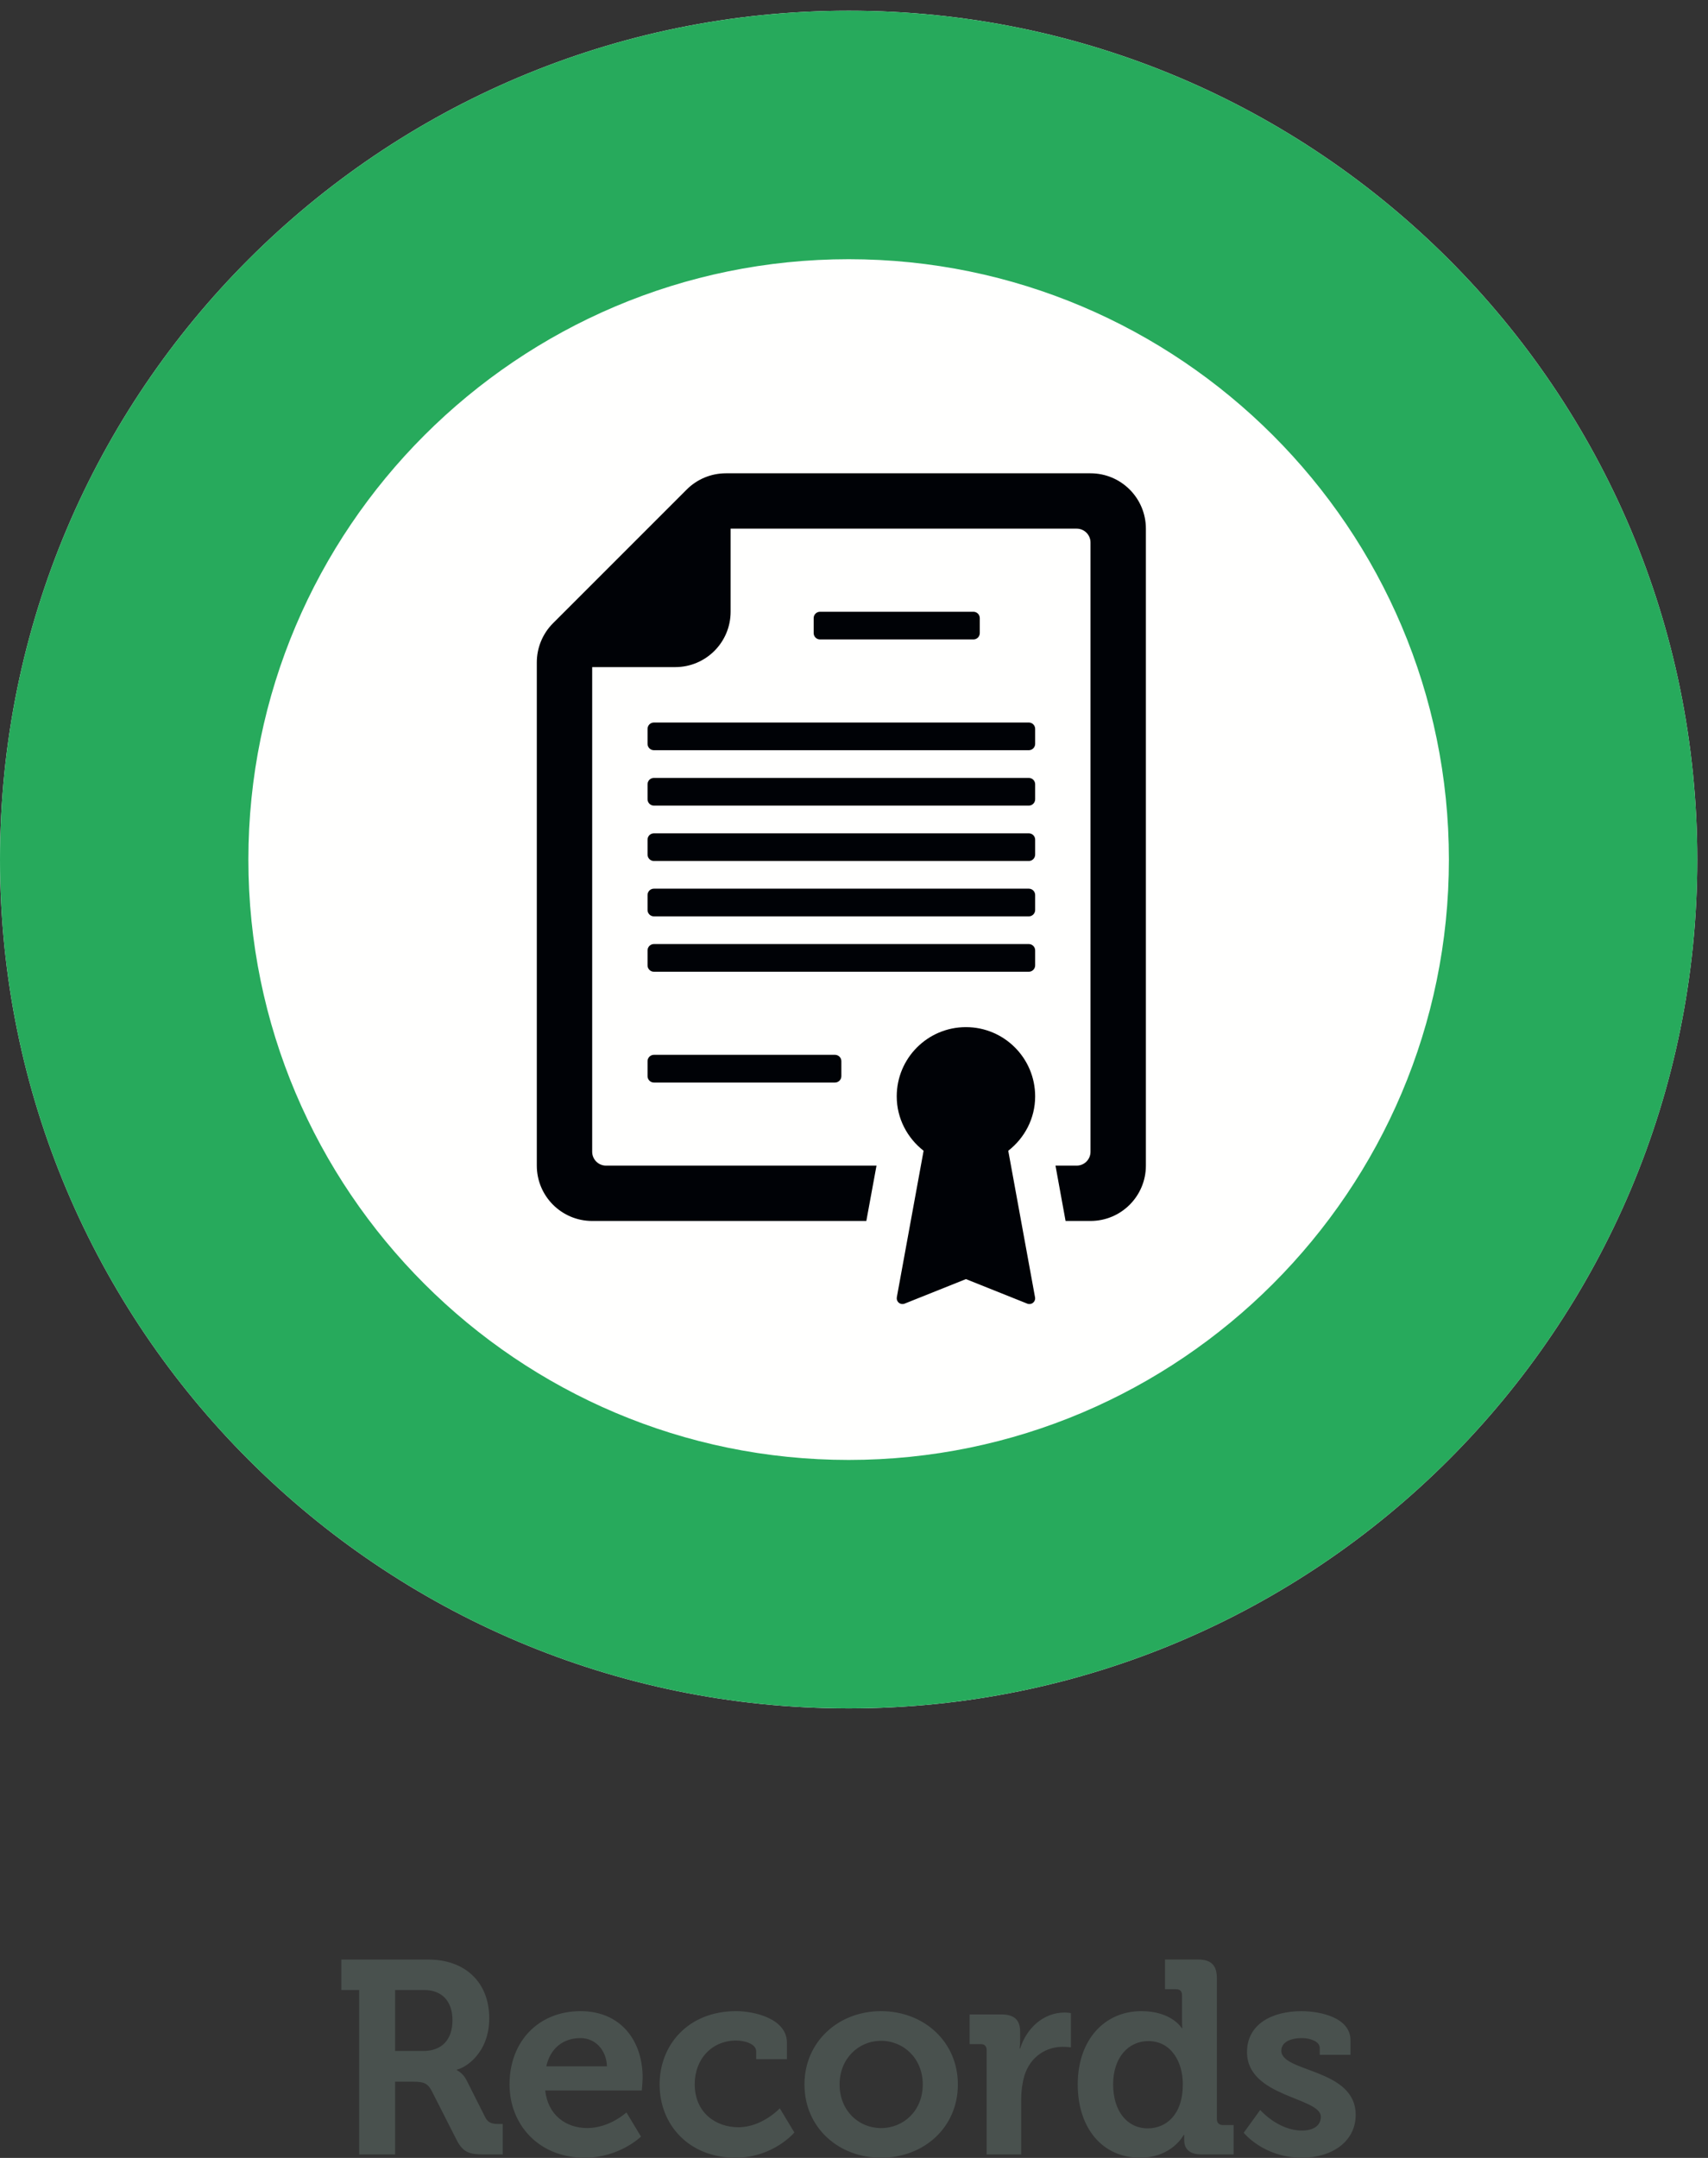
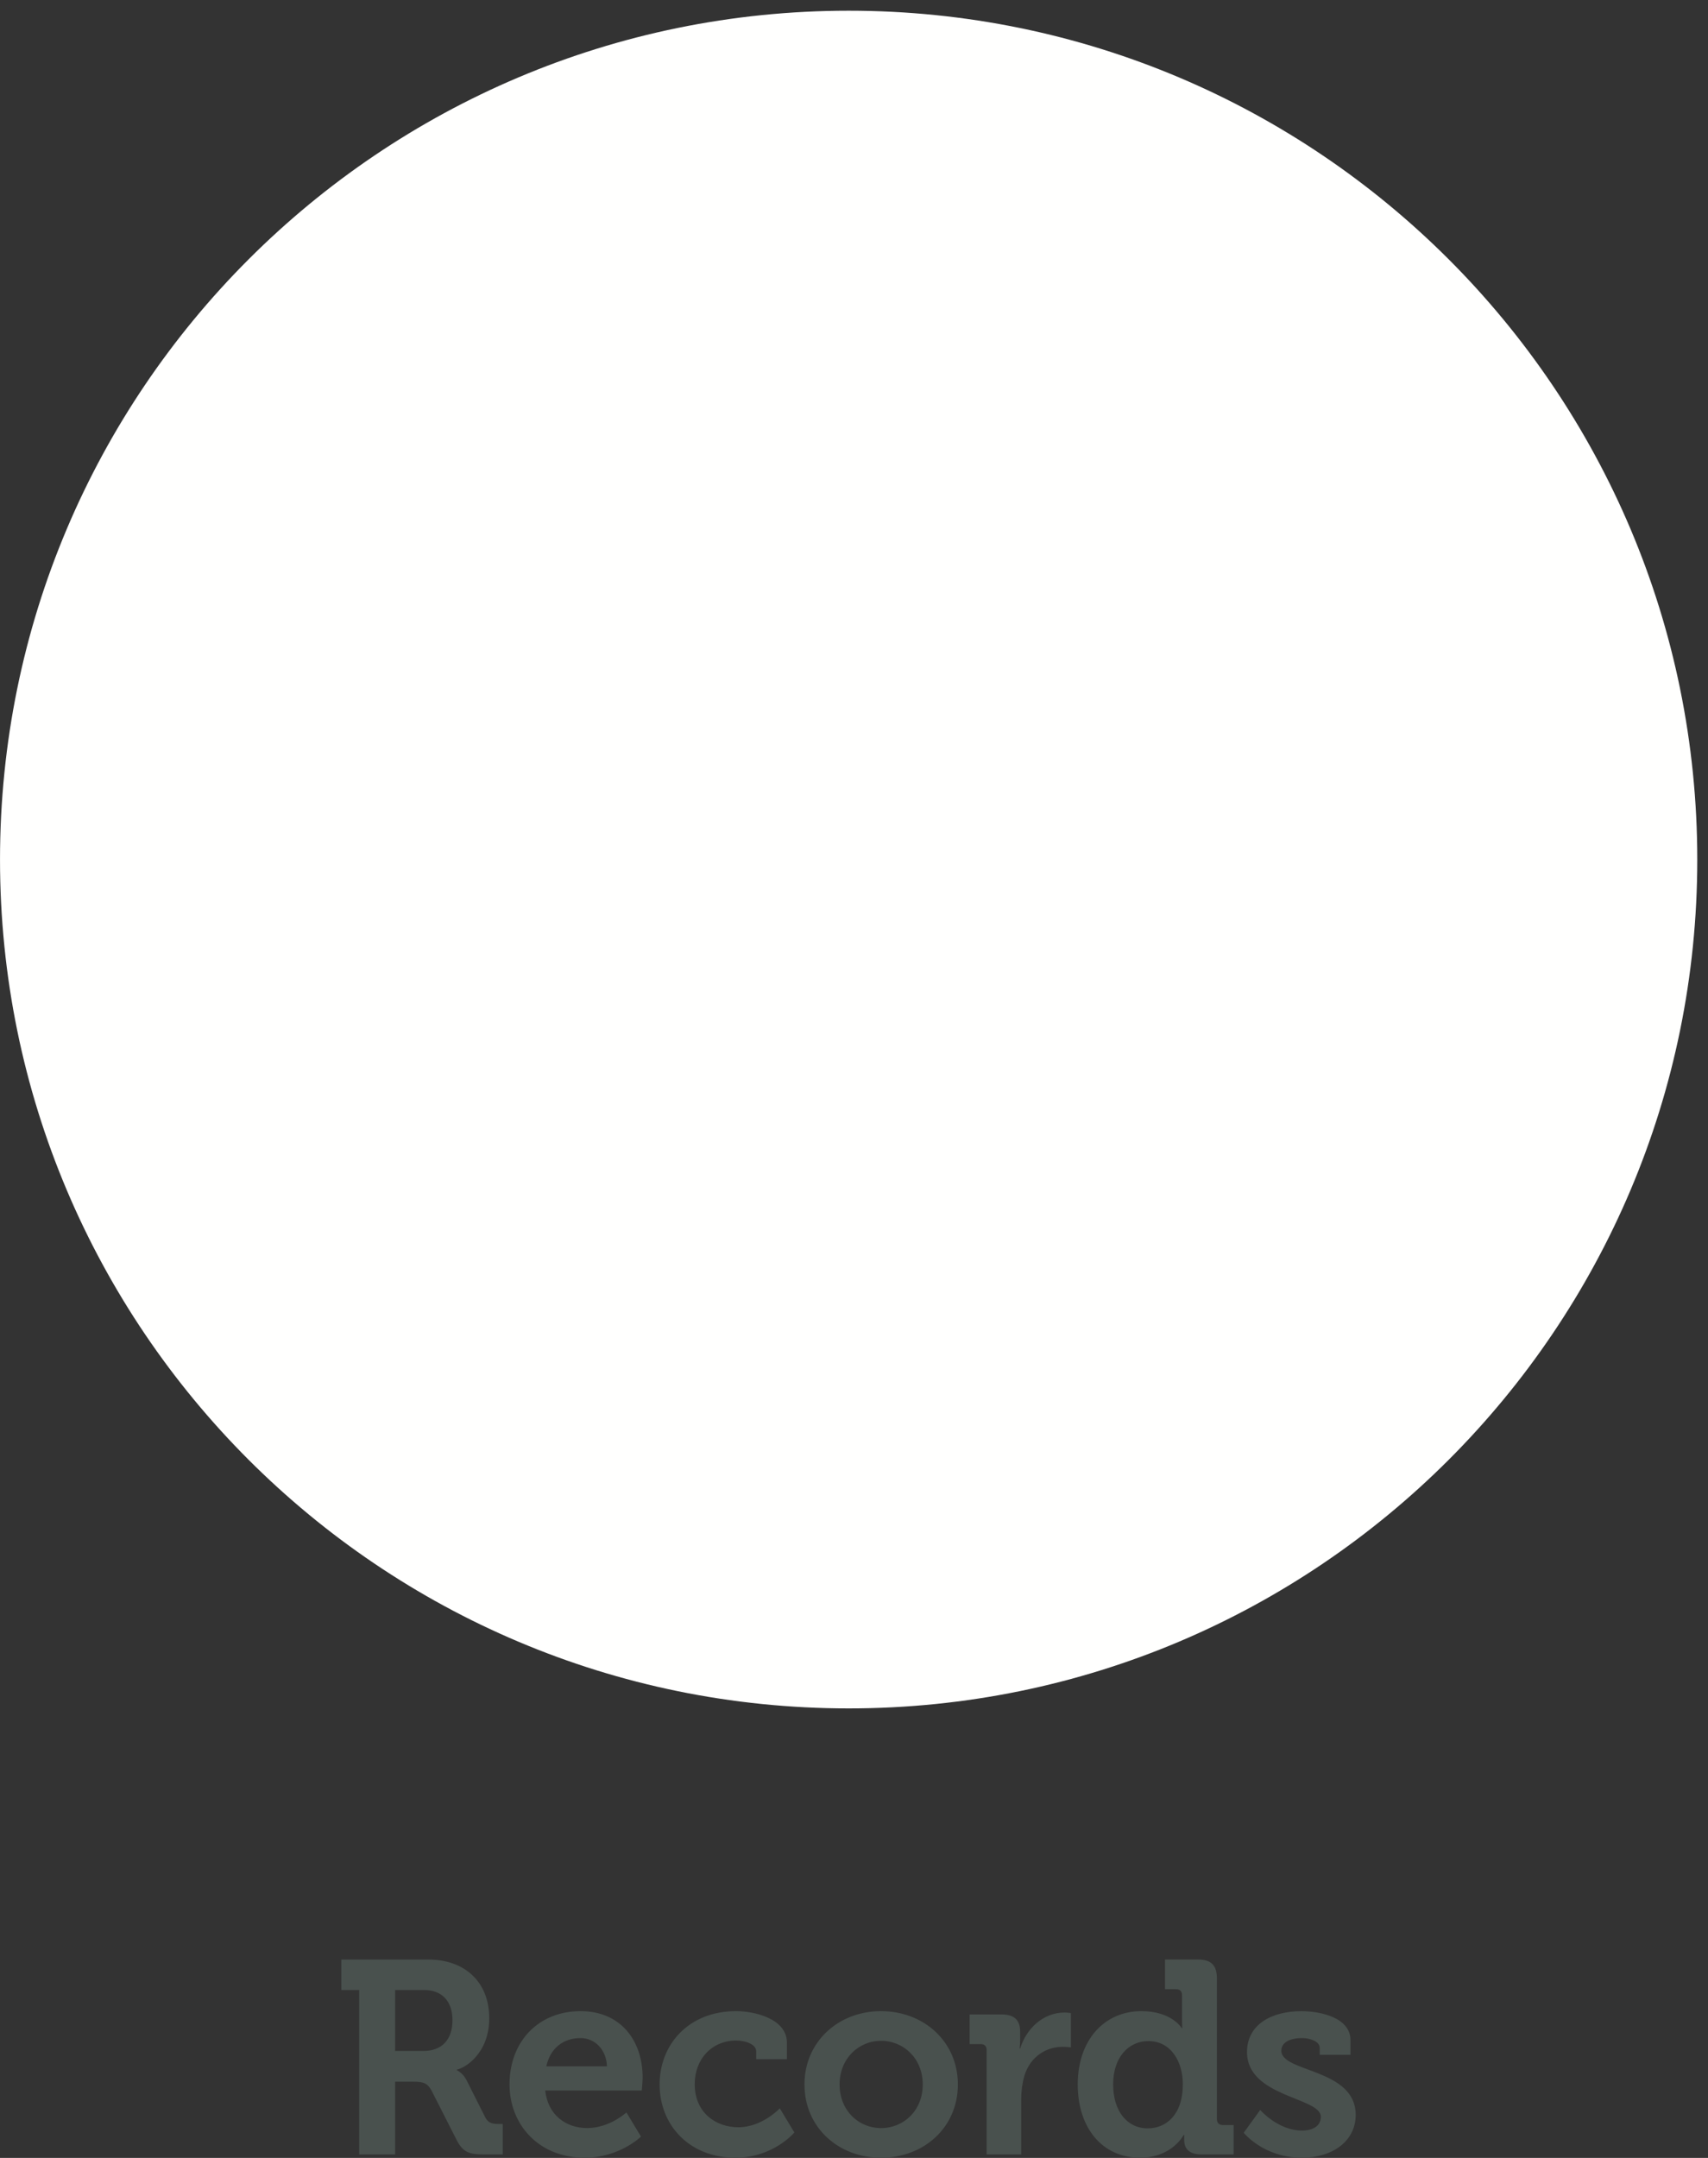
<svg xmlns="http://www.w3.org/2000/svg" width="114" height="144" viewBox="0 0 114 144">
  <rect x="0" y="0" width="114" height="144" fill="#333333" stroke="none" />
  <g fill="none" fill-rule="evenodd">
    <path fill="#FFFFFE" d="M113.284,57.361 C113.284,88.64 87.927,114.003 56.648,114.003 C25.363,114.003 0.001,88.64 0.001,57.361 C0.001,26.076 25.363,0.715 56.648,0.715 C87.927,0.715 113.284,26.076 113.284,57.361" />
-     <path fill="#27AA5C" d="M56.648,0.716 C25.361,0.716 0,26.077 0,57.362 C0,88.64 25.361,114.002 56.648,114.002 C87.928,114.002 113.285,88.64 113.285,57.362 C113.285,26.077 87.928,0.716 56.648,0.716 M56.648,17.297 C78.733,17.297 96.707,35.269 96.707,57.362 C96.707,79.453 78.733,97.423 56.648,97.423 C34.552,97.423 16.578,79.453 16.578,57.362 C16.578,35.269 34.552,17.297 56.648,17.297" />
-     <path fill="#000206" d="M55.731,70.389 L43.645,70.389 C43.41,70.389 43.221,70.579 43.221,70.814 L43.221,71.812 C43.221,72.048 43.41,72.238 43.645,72.238 L55.731,72.238 C55.966,72.238 56.156,72.048 56.156,71.812 L56.156,70.814 C56.156,70.579 55.966,70.389 55.731,70.389 Z M65.395,41.247 C65.395,41.013 65.205,40.823 64.971,40.823 L54.732,40.823 C54.497,40.823 54.308,41.013 54.308,41.247 L54.308,42.247 C54.308,42.482 54.497,42.671 54.732,42.671 L64.971,42.671 C65.205,42.671 65.395,42.482 65.395,42.247 L65.395,41.247 Z M43.221,64.422 C43.221,64.655 43.41,64.845 43.645,64.845 L68.667,64.845 C68.901,64.845 69.091,64.655 69.091,64.422 L69.091,63.421 C69.091,63.188 68.901,62.998 68.667,62.998 L43.645,62.998 C43.41,62.998 43.221,63.188 43.221,63.421 L43.221,64.422 Z M43.221,60.726 C43.221,60.96 43.41,61.15 43.645,61.15 L68.667,61.15 C68.901,61.15 69.091,60.96 69.091,60.726 L69.091,59.726 C69.091,59.491 68.901,59.302 68.667,59.302 L43.645,59.302 C43.41,59.302 43.221,59.491 43.221,59.726 L43.221,60.726 Z M69.091,73.162 C69.091,70.609 67.022,68.541 64.472,68.541 C61.919,68.541 59.852,70.609 59.852,73.162 C59.852,74.642 60.563,75.947 61.645,76.791 L59.858,86.568 C59.834,86.707 59.884,86.845 59.992,86.933 C60.101,87.023 60.247,87.045 60.375,86.994 L64.473,85.355 L68.567,86.994 C68.695,87.045 68.842,87.023 68.949,86.933 C69.058,86.845 69.109,86.707 69.083,86.568 L67.296,76.791 C68.38,75.947 69.091,74.642 69.091,73.162 Z M72.786,31.584 L48.448,31.584 C47.467,31.584 46.527,31.973 45.834,32.667 L36.912,41.588 C36.219,42.281 35.829,43.222 35.829,44.202 L35.829,77.781 C35.829,79.822 37.484,81.476 39.525,81.476 L57.823,81.476 L58.502,77.783 L40.449,77.783 C39.939,77.783 39.525,77.369 39.525,76.857 L39.525,44.517 L45.068,44.517 C47.11,44.517 48.765,42.864 48.765,40.821 L48.765,35.277 L71.862,35.277 C72.373,35.277 72.786,35.693 72.786,36.202 L72.786,76.857 C72.786,77.369 72.373,77.783 71.862,77.783 L70.448,77.783 L71.122,81.476 L72.786,81.476 C74.827,81.476 76.482,79.822 76.482,77.781 L76.482,35.28 C76.482,33.238 74.827,31.584 72.786,31.584 Z M43.645,48.214 L68.667,48.214 C68.901,48.214 69.091,48.404 69.091,48.639 L69.091,49.638 C69.091,49.873 68.901,50.063 68.667,50.063 L43.645,50.063 C43.41,50.063 43.221,49.873 43.221,49.638 L43.221,48.639 C43.221,48.404 43.41,48.214 43.645,48.214 Z M43.645,51.91 L68.667,51.91 C68.901,51.91 69.091,52.1 69.091,52.335 L69.091,53.334 C69.091,53.569 68.901,53.759 68.667,53.759 L43.645,53.759 C43.41,53.759 43.221,53.569 43.221,53.334 L43.221,52.335 C43.221,52.1 43.41,51.91 43.645,51.91 Z M43.645,55.607 L68.667,55.607 C68.901,55.607 69.091,55.796 69.091,56.03 L69.091,57.029 C69.091,57.265 68.901,57.454 68.667,57.454 L43.645,57.454 C43.41,57.454 43.221,57.265 43.221,57.029 L43.221,56.03 C43.221,55.796 43.41,55.607 43.645,55.607 Z" />
    <g fill="#49514E" transform="translate(22 130)">
      <path d="M6.277 6.861C7.485 6.861 8.2 6.111 8.2 4.81 8.2 3.529 7.485 2.796 6.314 2.796L4.372 2.796 4.372 6.861 6.277 6.861zM1.973 2.796L.782 2.796.782.763 6.606.763C8.987.763 10.654 2.228 10.654 4.681 10.654 7.027 9.043 7.998 8.493 8.107L8.493 8.144C8.493 8.144 8.896 8.328 9.135 8.804L10.398 11.312C10.601 11.697 10.911 11.734 11.315 11.734L11.553 11.734 11.553 13.767 10.288 13.767C9.317 13.767 8.896 13.621 8.475 12.796L6.809 9.517C6.533 9.005 6.259 8.914 5.581 8.914L4.372 8.914 4.372 13.767 1.973 13.767 1.973 2.796zM18.511 7.886C18.474 6.771 17.704 6.002 16.752 6.002 15.561 6.002 14.719 6.714 14.463 7.886L18.511 7.886zM16.752 4.205C19.426 4.205 20.892 6.166 20.892 8.638 20.892 8.914 20.837 9.5 20.837 9.5L14.39 9.5C14.572 11.148 15.781 12.007 17.192 12.007 18.693 12.007 19.811 10.964 19.811 10.964L20.782 12.576C20.782 12.576 19.353 13.986 17.026 13.986 13.932 13.986 12.008 11.753 12.008 9.095 12.008 6.22 13.949 4.205 16.752 4.205zM27.135 4.205C28.344 4.205 30.523 4.701 30.523 6.312L30.523 7.412 28.473 7.412 28.473 6.898C28.473 6.386 27.703 6.166 27.135 6.166 25.523 6.166 24.369 7.394 24.369 9.078 24.369 10.984 25.779 11.953 27.281 11.953 28.875 11.953 30.047 10.689 30.047 10.689L31.019 12.302C31.019 12.302 29.626 13.986 27.08 13.986 24.003 13.986 22.025 11.806 22.025 9.095 22.025 6.459 23.93 4.205 27.135 4.205M36.804 12.009C38.324 12.009 39.589 10.836 39.589 9.097 39.589 7.375 38.324 6.185 36.804 6.185 35.302 6.185 34.038 7.375 34.038 9.097 34.038 10.836 35.302 12.009 36.804 12.009M36.804 4.205C39.661 4.205 41.933 6.24 41.933 9.097 41.933 11.972 39.661 13.988 36.804 13.988 33.966 13.988 31.694 11.972 31.694 9.097 31.694 6.24 33.966 4.205 36.804 4.205M43.854 6.806C43.854 6.531 43.707 6.404 43.451 6.404L42.718 6.404 42.718 4.425 44.843 4.425C45.667 4.425 46.089 4.773 46.089 5.562L46.089 6.111C46.089 6.459 46.052 6.697 46.052 6.697L46.089 6.697C46.51 5.359 47.627 4.298 49.056 4.298 49.257 4.298 49.477 4.334 49.477 4.334L49.477 6.623C49.477 6.623 49.239 6.587 48.909 6.587 47.92 6.587 46.784 7.154 46.363 8.546 46.235 9.005 46.161 9.517 46.161 10.066L46.161 13.767 43.854 13.767 43.854 6.806M56.948 9.078C56.948 7.63 56.197 6.203 54.641 6.203 53.358 6.203 52.296 7.246 52.296 9.095 52.296 10.873 53.23 12.027 54.604 12.027 55.812 12.027 56.948 11.148 56.948 9.078M54.183 4.205C56.216 4.205 56.875 5.341 56.875 5.341L56.911 5.341C56.911 5.341 56.894 5.103 56.894 4.791L56.894 3.142C56.894 2.869 56.747 2.74 56.49 2.74L55.758 2.74 55.758.761 57.975.761C58.835.761 59.22 1.146 59.22 2.007L59.22 11.404C59.22 11.662 59.366 11.806 59.623 11.806L60.337 11.806 60.337 13.767 58.193 13.767C57.352 13.767 57.04 13.365 57.04 12.814L57.04 12.466 57.003 12.466C57.003 12.466 56.233 13.986 54.091 13.986 51.563 13.986 49.933 11.99 49.933 9.095 49.933 6.128 51.71 4.205 54.183 4.205M62.111 10.8C62.111 10.8 63.302 12.173 64.896 12.173 65.61 12.173 66.159 11.88 66.159 11.257 66.159 9.939 61.231 9.957 61.231 6.935 61.231 5.066 62.917 4.207 64.858 4.207 66.122 4.207 68.137 4.627 68.137 6.148L68.137 7.119 66.086 7.119 66.086 6.66C66.086 6.22 65.427 6.002 64.913 6.002 64.089 6.002 63.522 6.295 63.522 6.843 63.522 8.308 68.485 8.015 68.485 11.128 68.485 12.888 66.929 13.986 64.896 13.986 62.331 13.986 61.012 12.32 61.012 12.32L62.111 10.8" />
    </g>
  </g>
</svg>